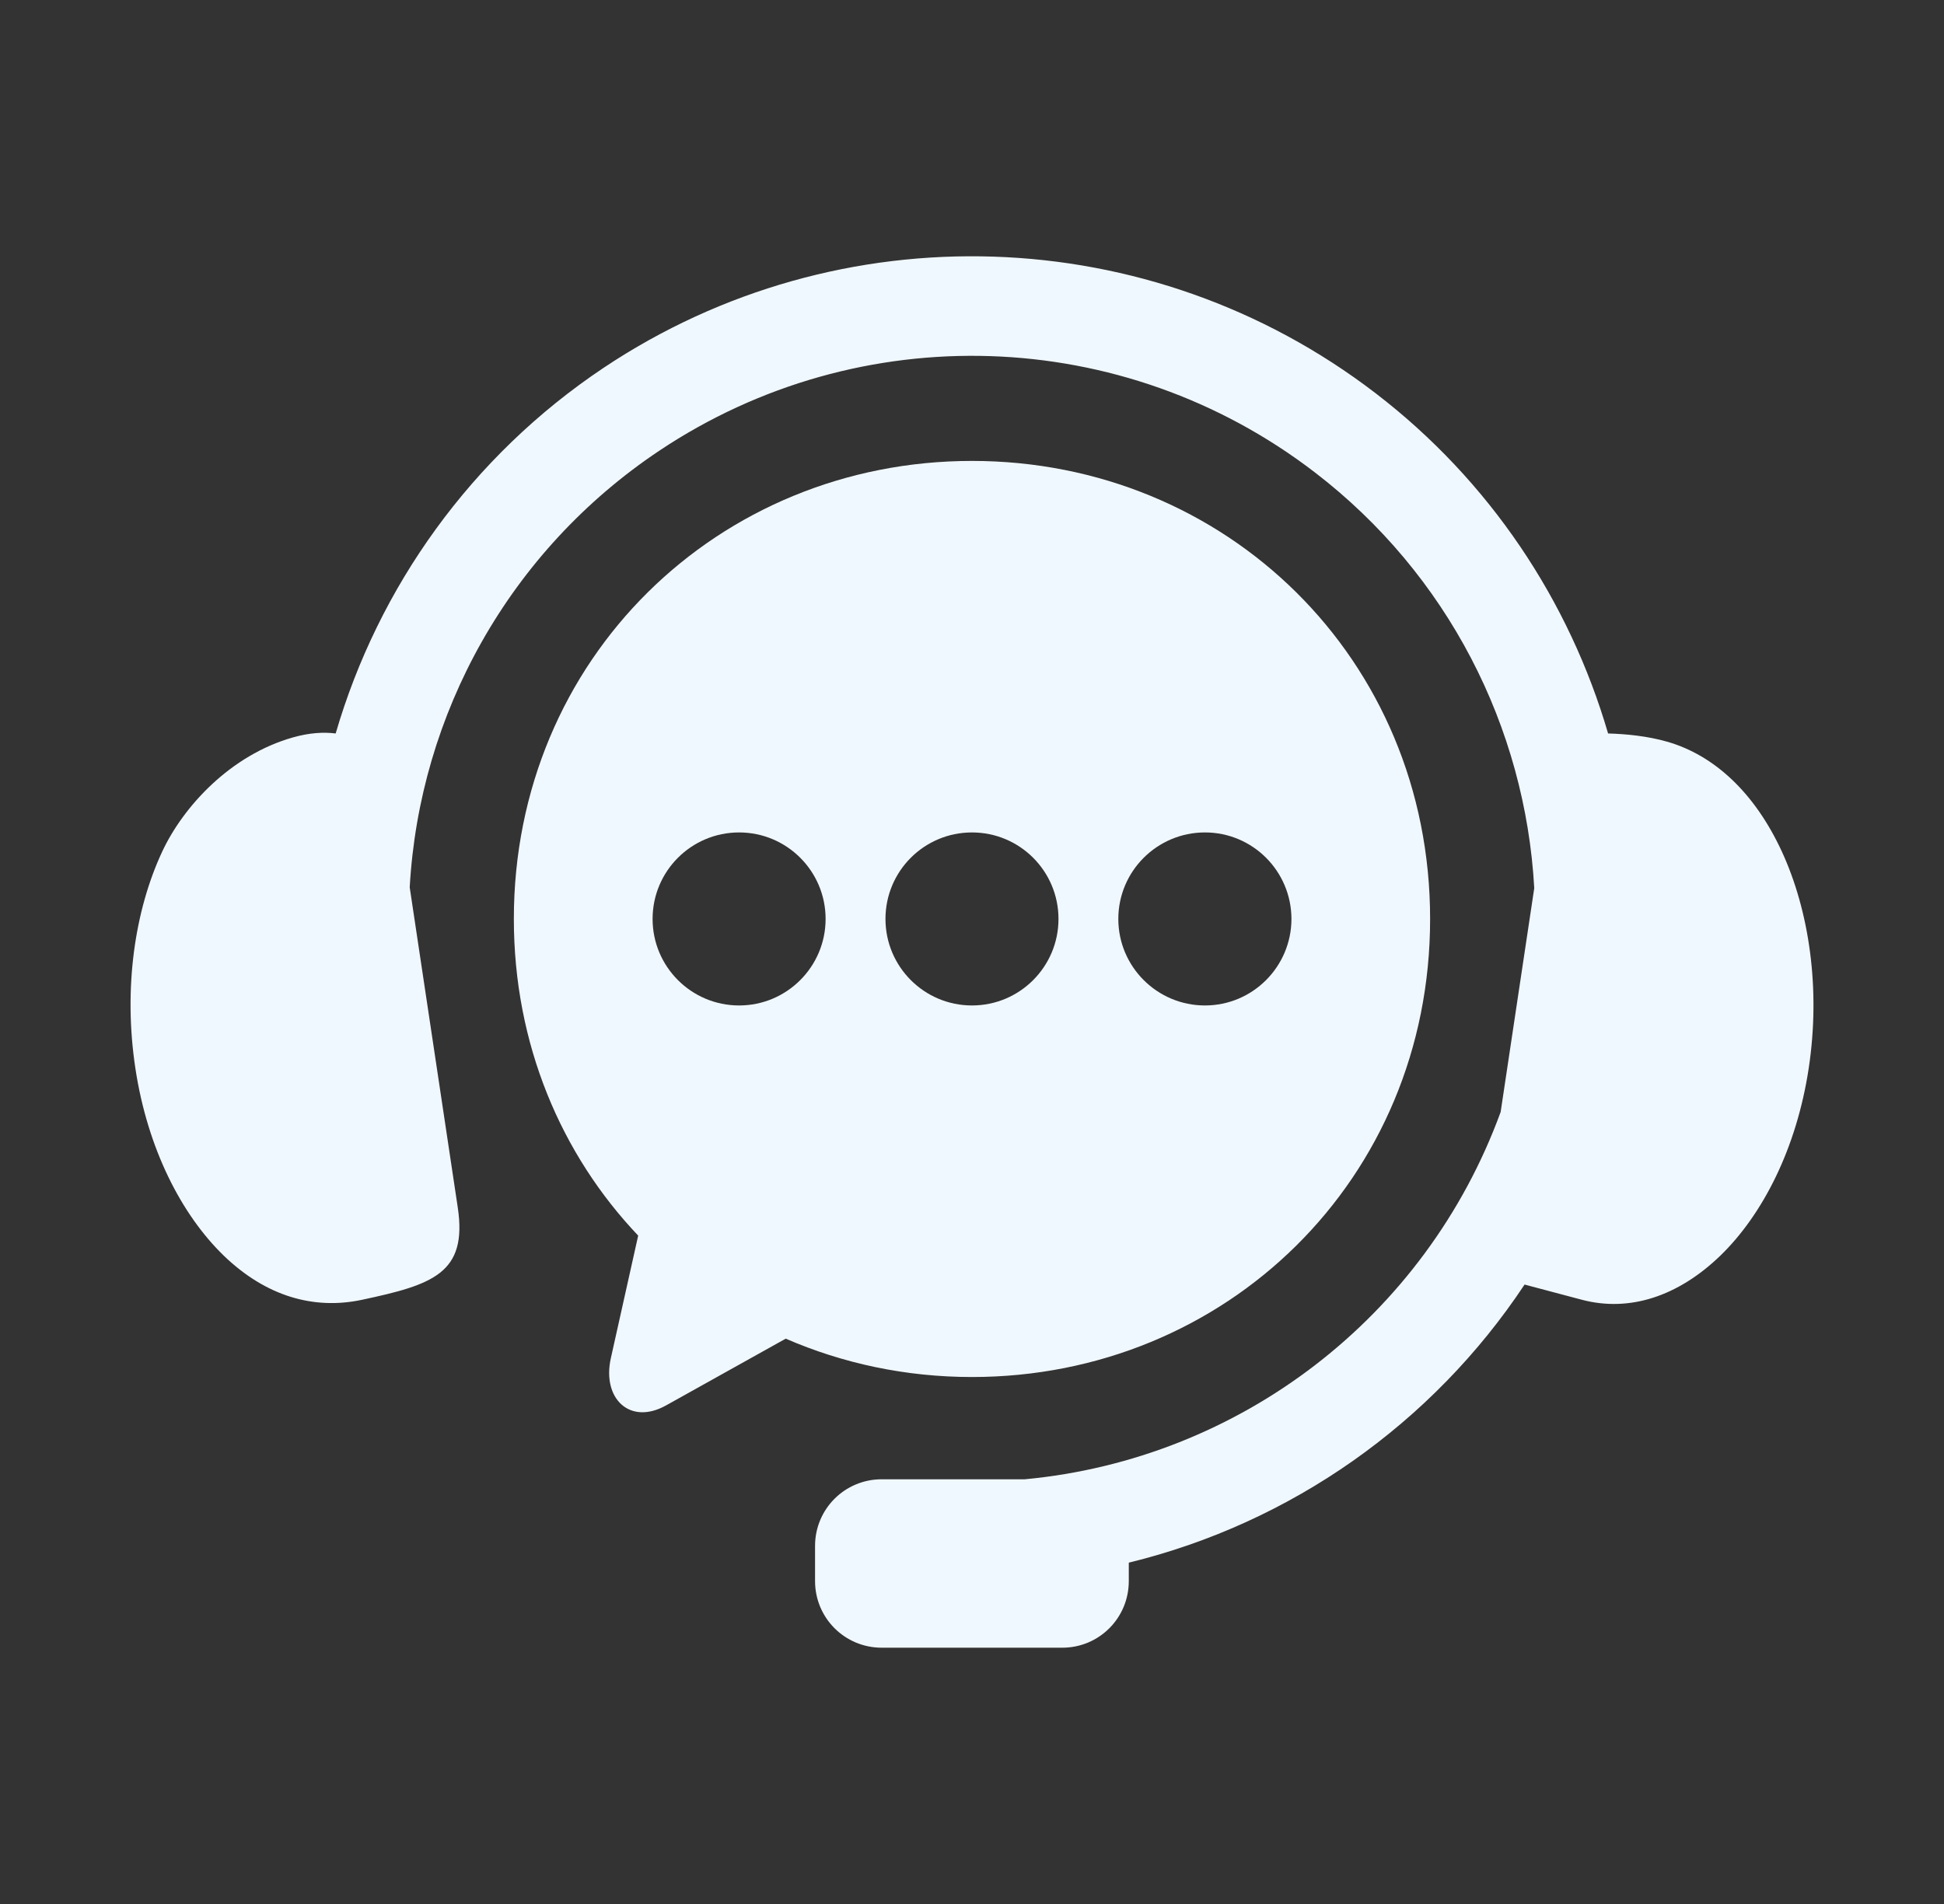
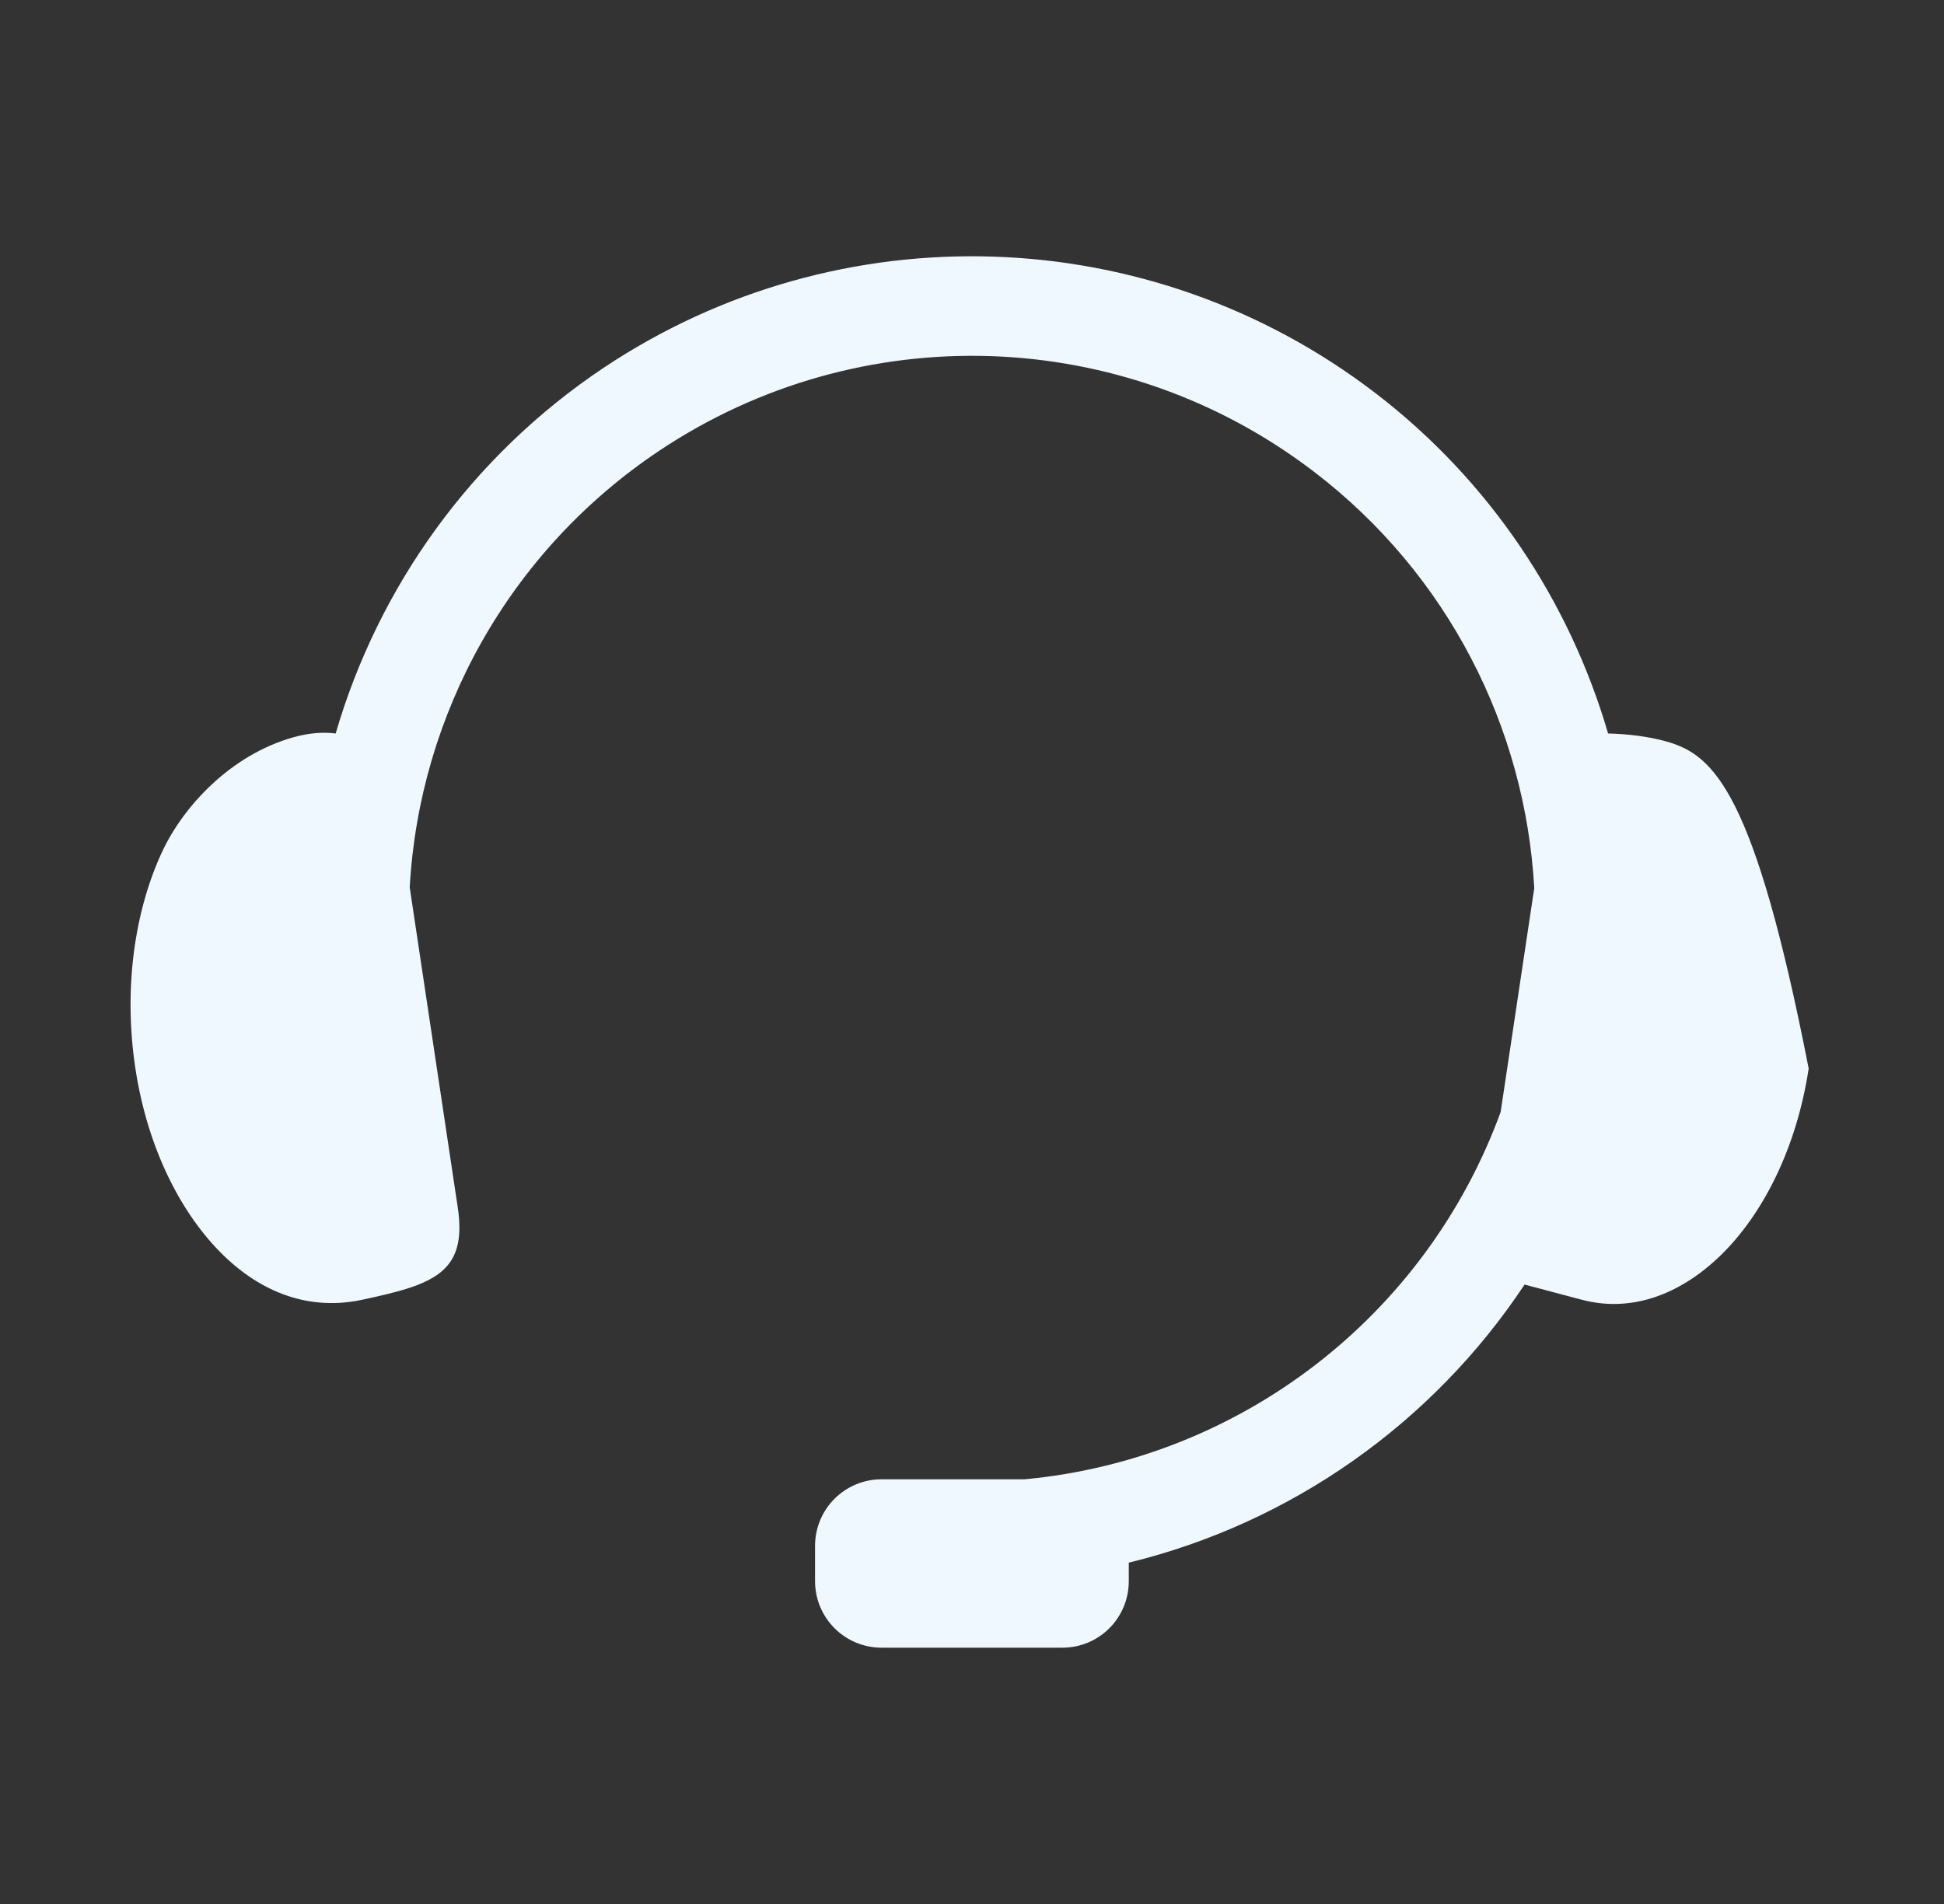
<svg xmlns="http://www.w3.org/2000/svg" width="49" height="48" viewBox="0 0 49 48" fill="none">
  <rect x="0" y="0" width="49" height="48" fill="#333333" stroke="none" />
-   <path fill-rule="evenodd" clip-rule="evenodd" d="M25.047 6.47C21.636 6.357 18.189 7.287 15.214 9.273C11.872 11.507 9.536 14.804 8.461 18.491C8.164 18.454 7.808 18.47 7.385 18.59C5.808 19.037 4.622 20.329 4.089 21.468C3.397 22.951 3.105 24.912 3.413 26.937C3.719 28.956 4.572 30.62 5.638 31.653C6.708 32.687 7.916 33.023 9.116 32.77C10.903 32.389 11.789 32.104 11.538 30.439L10.327 22.37C10.572 18.003 12.832 13.893 16.614 11.365C21.675 7.984 28.311 8.2 33.138 11.906C36.497 14.481 38.447 18.34 38.672 22.39L37.825 28.034C35.936 33.203 31.253 36.784 25.833 37.293H22.225C21.294 37.293 20.544 38.042 20.544 38.973V39.859C20.544 40.79 21.294 41.539 22.225 41.539H26.775C27.705 41.539 28.452 40.79 28.452 39.859V39.395C32.538 38.398 36.105 35.887 38.428 32.384L39.886 32.771C41.072 33.079 42.294 32.687 43.364 31.654C44.43 30.62 45.282 28.957 45.589 26.938C45.897 24.913 45.597 22.954 44.913 21.468C44.227 19.982 43.205 19.038 42.024 18.699C41.53 18.557 40.993 18.504 40.533 18.491C39.56 15.157 37.558 12.126 34.671 9.912C31.833 7.735 28.458 6.582 25.047 6.47Z" fill="#F0F8FF" />
-   <path fill-rule="evenodd" clip-rule="evenodd" d="M30.372 20.986C31.575 20.986 32.55 21.962 32.552 23.167C32.55 24.37 31.575 25.348 30.372 25.348C29.166 25.348 28.188 24.37 28.188 23.167C28.188 21.962 29.167 20.986 30.372 20.986ZM24.5 20.986C25.705 20.986 26.68 21.962 26.68 23.167C26.68 24.37 25.705 25.348 24.5 25.348C23.294 25.348 22.319 24.37 22.319 23.167C22.319 21.962 23.294 20.986 24.5 20.986ZM18.63 20.986C19.833 20.986 20.81 21.962 20.81 23.167C20.81 24.37 19.833 25.348 18.63 25.348C17.425 25.348 16.449 24.37 16.449 23.167C16.449 21.962 17.425 20.986 18.63 20.986ZM24.5 11.62C18.105 11.62 12.952 16.604 12.952 23.167C12.952 26.32 14.144 29.106 16.086 31.15L15.397 34.239C15.17 35.256 15.875 35.94 16.788 35.431L19.805 33.748C21.238 34.37 22.824 34.715 24.5 34.715C30.897 34.715 36.047 29.734 36.047 23.167C36.047 16.604 30.897 11.62 24.5 11.62Z" fill="#F0F8FF" />
+   <path fill-rule="evenodd" clip-rule="evenodd" d="M25.047 6.47C21.636 6.357 18.189 7.287 15.214 9.273C11.872 11.507 9.536 14.804 8.461 18.491C8.164 18.454 7.808 18.47 7.385 18.59C5.808 19.037 4.622 20.329 4.089 21.468C3.397 22.951 3.105 24.912 3.413 26.937C3.719 28.956 4.572 30.62 5.638 31.653C6.708 32.687 7.916 33.023 9.116 32.77C10.903 32.389 11.789 32.104 11.538 30.439L10.327 22.37C10.572 18.003 12.832 13.893 16.614 11.365C21.675 7.984 28.311 8.2 33.138 11.906C36.497 14.481 38.447 18.34 38.672 22.39L37.825 28.034C35.936 33.203 31.253 36.784 25.833 37.293H22.225C21.294 37.293 20.544 38.042 20.544 38.973V39.859C20.544 40.79 21.294 41.539 22.225 41.539H26.775C27.705 41.539 28.452 40.79 28.452 39.859V39.395C32.538 38.398 36.105 35.887 38.428 32.384L39.886 32.771C41.072 33.079 42.294 32.687 43.364 31.654C44.43 30.62 45.282 28.957 45.589 26.938C44.227 19.982 43.205 19.038 42.024 18.699C41.53 18.557 40.993 18.504 40.533 18.491C39.56 15.157 37.558 12.126 34.671 9.912C31.833 7.735 28.458 6.582 25.047 6.47Z" fill="#F0F8FF" />
</svg>